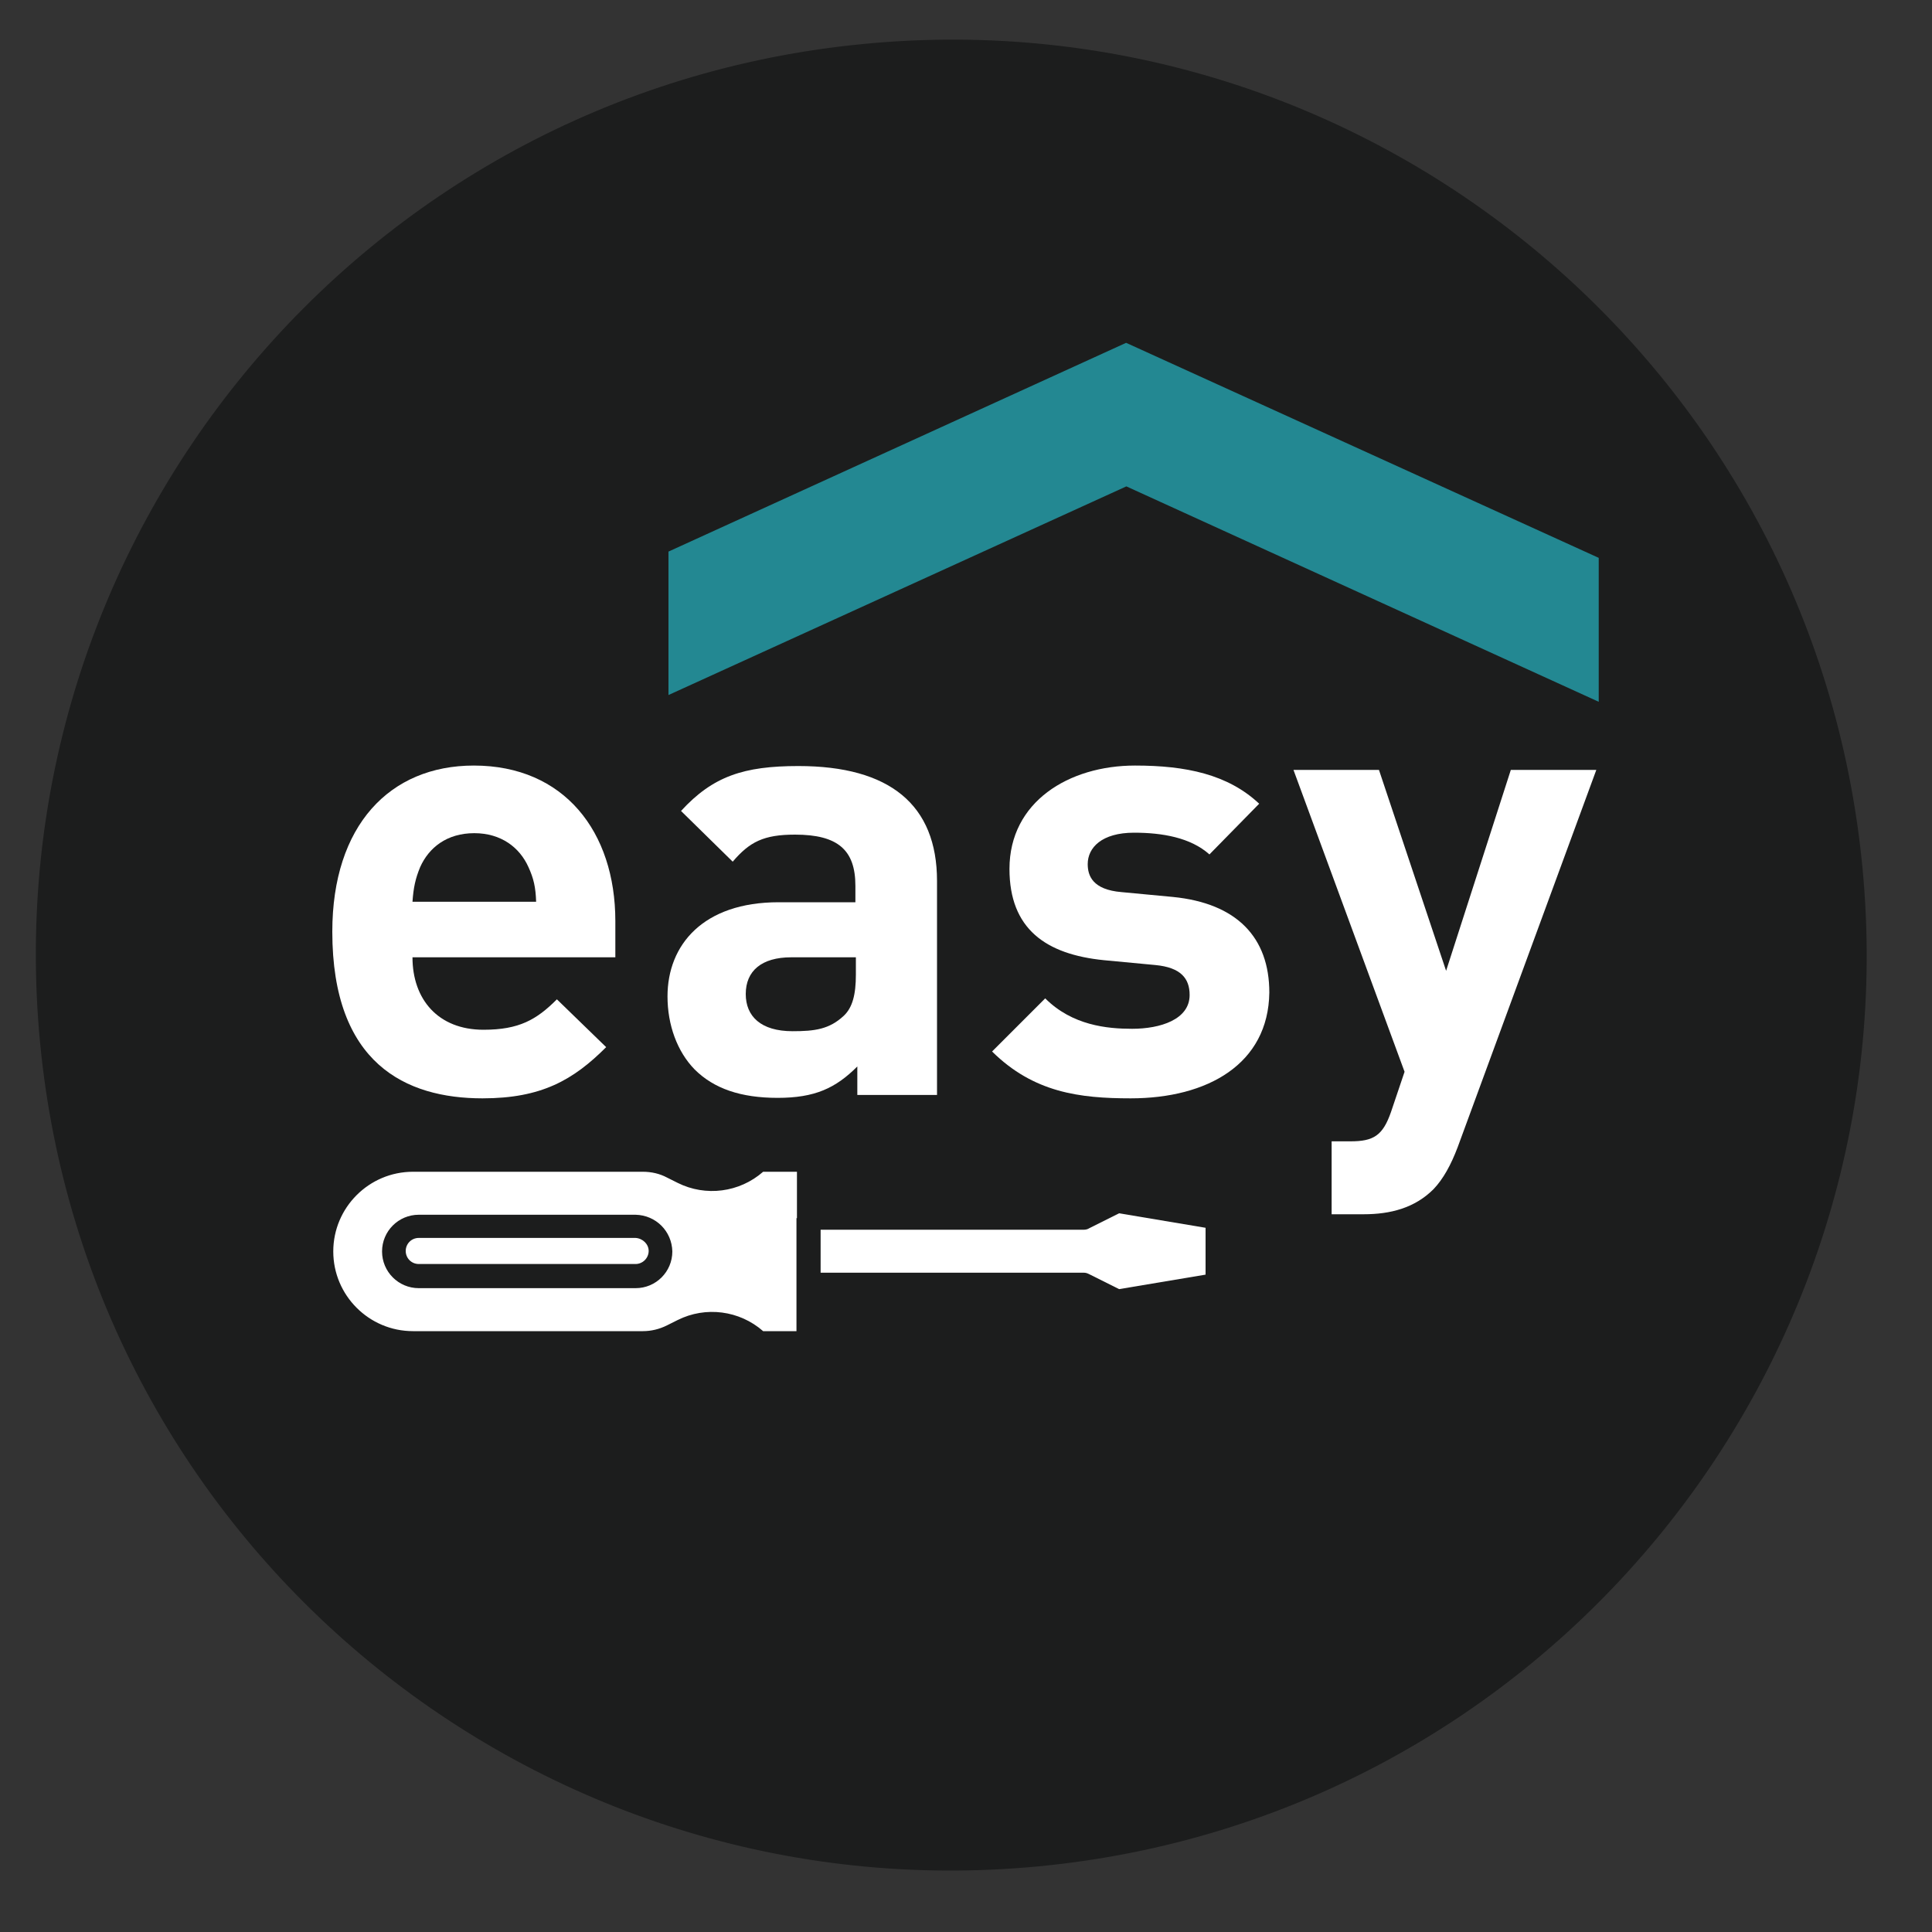
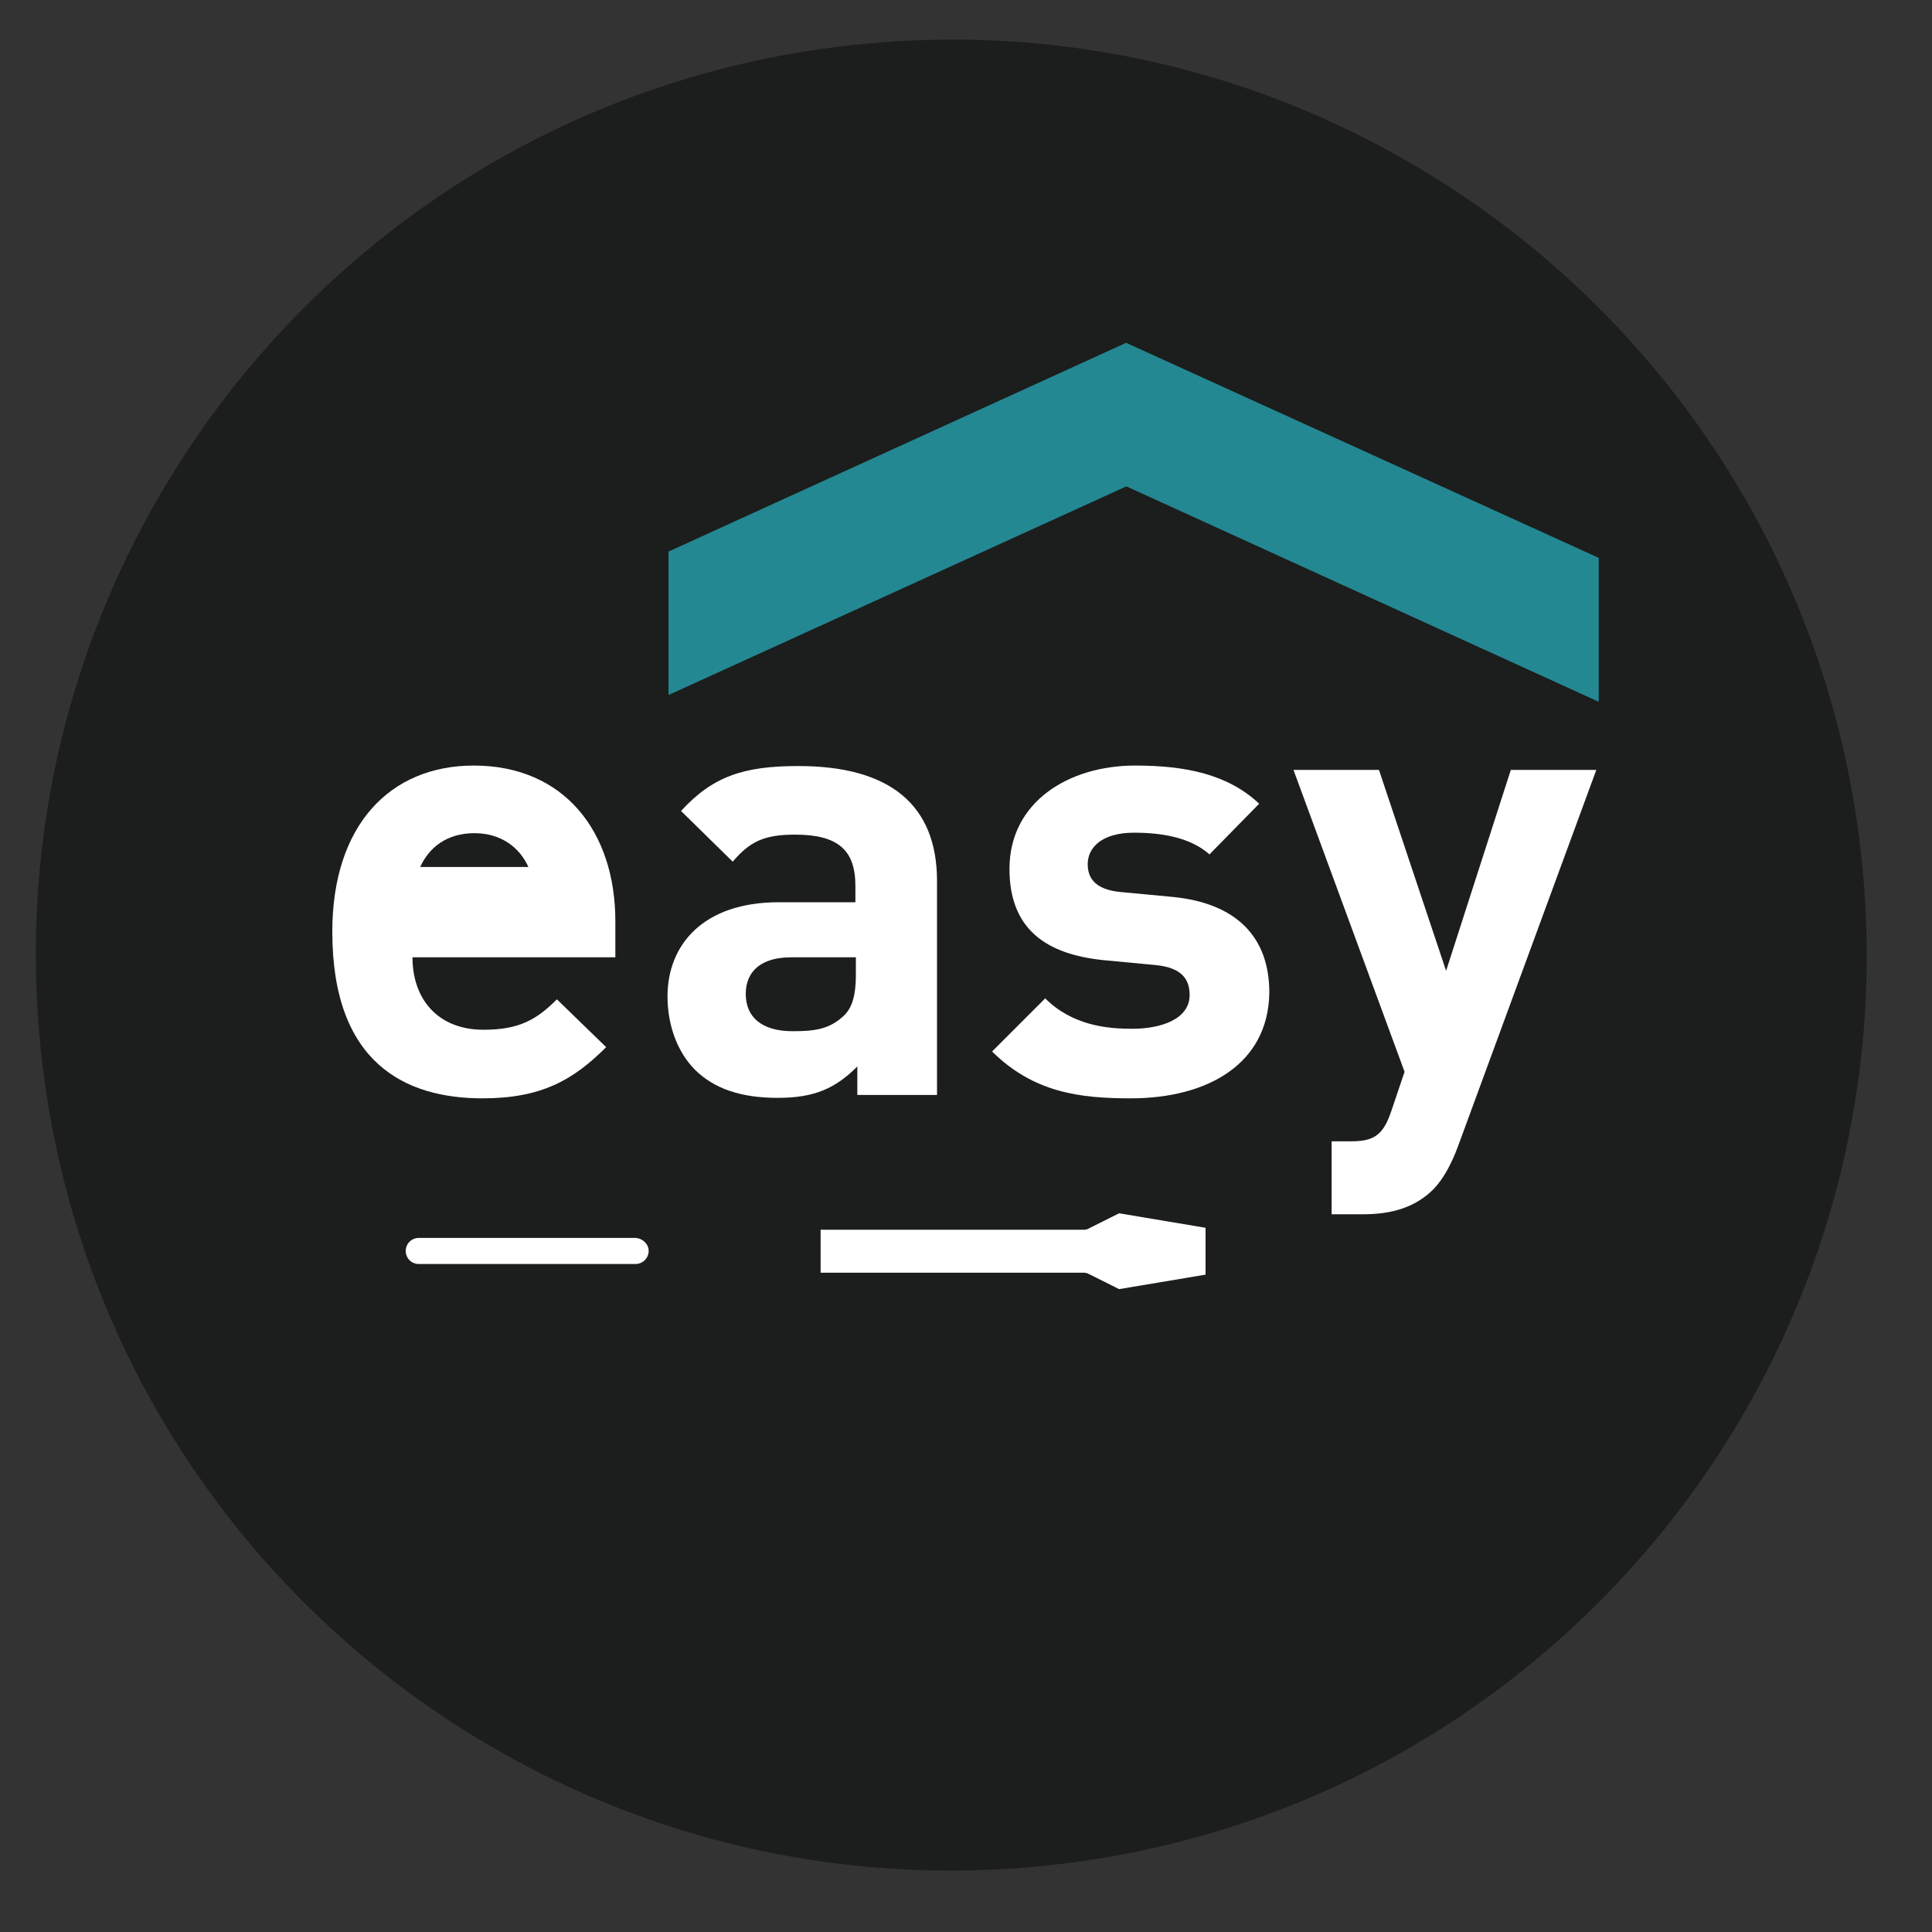
<svg xmlns="http://www.w3.org/2000/svg" version="1.1" id="Laag_1" x="0px" y="0px" viewBox="0 0 400 400" style="enable-background:new 0 0 400 400;" xml:space="preserve">
  <rect x="0" y="0" width="400" height="400" fill="#333333" stroke="none" />
  <style type="text/css">
	.st0{fill:#1C1D1D;}
	.st1{fill:#FFFFFF;}
	.st2{fill:#238892;}
	.st3{fill:#64A67E;}
	.st4{fill:#96D3DD;}
	.st5{fill:#E77C06;}
</style>
  <g>
    <g>
      <g>
        <path class="st0" d="M215.1,386.4c104.2-10,180.5-102.6,170.5-206.8C375.6,75.4,283-1,178.8,9.1C74.6,19.1-1.7,111.7,8.3,215.9     C18.3,320.1,110.9,396.4,215.1,386.4" />
      </g>
    </g>
    <g>
-       <path class="st1" d="M85.4,198.2c0,8.7,5.3,15,14.7,15c7.4,0,11-2.1,15.2-6.3l10.2,9.9c-6.8,6.8-13.4,10.6-25.6,10.6    c-15.9,0-31.1-7.2-31.1-34.5c0-22,11.9-34.4,29.3-34.4c18.7,0,29.3,13.7,29.3,32.2v7.5H85.4z M109.4,179.5c-1.8-4-5.6-7-11.2-7    c-5.7,0-9.4,3-11.2,7c-1,2.4-1.4,4.3-1.6,7.2H111C110.9,183.7,110.5,181.9,109.4,179.5z" />
+       <path class="st1" d="M85.4,198.2c0,8.7,5.3,15,14.7,15c7.4,0,11-2.1,15.2-6.3l10.2,9.9c-6.8,6.8-13.4,10.6-25.6,10.6    c-15.9,0-31.1-7.2-31.1-34.5c0-22,11.9-34.4,29.3-34.4c18.7,0,29.3,13.7,29.3,32.2v7.5H85.4z M109.4,179.5c-1.8-4-5.6-7-11.2-7    c-5.7,0-9.4,3-11.2,7H111C110.9,183.7,110.5,181.9,109.4,179.5z" />
      <path class="st1" d="M177.5,226.6v-5.8c-4.5,4.5-8.8,6.5-16.5,6.5c-7.6,0-13.2-1.9-17.2-5.9c-3.6-3.7-5.6-9.2-5.6-15.1    c0-10.7,7.4-19.5,23-19.5h15.9v-3.4c0-7.4-3.6-10.6-12.5-10.6c-6.5,0-9.4,1.5-12.9,5.6L141,167.9c6.6-7.2,13-9.3,24.3-9.3    c18.9,0,28.7,8,28.7,23.8v44.3H177.5z M177.1,198.2h-13.3c-6.1,0-9.4,2.8-9.4,7.6c0,4.6,3.1,7.7,9.7,7.7c4.6,0,7.6-0.4,10.6-3.2    c1.8-1.7,2.5-4.4,2.5-8.5V198.2z" />
      <path class="st1" d="M234.1,227.4c-10.6,0-20.1-1.2-28.7-9.7l11-11c5.6,5.6,12.8,6.3,18,6.3c5.8,0,11.9-1.9,11.9-7    c0-3.4-1.8-5.7-7.1-6.2l-10.6-1c-12.1-1.2-19.6-6.5-19.6-18.9c0-13.9,12.3-21.4,26-21.4c10.5,0,19.2,1.8,25.7,7.9l-10.3,10.5    c-3.9-3.5-9.8-4.5-15.6-4.5c-6.7,0-9.6,3.1-9.6,6.5c0,2.4,1,5.3,7,5.8l10.6,1c13.3,1.3,20,8.4,20,19.8    C262.6,220.3,250,227.4,234.1,227.4z" />
      <path class="st1" d="M301.8,237.5c-1.4,3.7-3,6.6-5,8.7c-3.9,3.9-8.9,5.2-14.5,5.2h-6.6v-15.1h3.9c4.8,0,6.7-1.2,8.4-6.1l2.8-8.3    l-23-62.5h17.7l13.9,41.6l13.4-41.6h17.7L301.8,237.5z" />
    </g>
    <g>
      <polygon class="st2" points="233.2,71 233.2,71 233.1,71 138.4,114.2 138.4,143.9 233.2,100.7 331,145.3 331,115.5   " />
    </g>
    <g>
      <g>
        <path class="st1" d="M131.6,256.3H86.7c-1.5,0-2.7,1.2-2.7,2.7c0,1.5,1.2,2.7,2.7,2.7h44.9c0.7,0,1.4-0.3,1.9-0.8     c0.5-0.5,0.8-1.2,0.8-1.9C134.3,257.6,133.1,256.4,131.6,256.3" />
      </g>
      <g>
        <path class="st1" d="M249.6,254.2l-17.9-3l-6.2,3.1c-0.3,0.2-0.7,0.3-1.1,0.3h-54.5v8.9h54.5c0.4,0,0.7,0.1,1.1,0.3l6.2,3.1     l17.9-3V254.2z" />
      </g>
      <g>
-         <path class="st1" d="M131.6,266.7H86.7c-4.2,0-7.6-3.4-7.6-7.6c0-4.2,3.4-7.6,7.6-7.6h44.9c4.2,0.1,7.5,3.4,7.6,7.6     C139.2,263.3,135.8,266.7,131.6,266.7L131.6,266.7z M165,252.2v-9.6h-7c-4.9,4.3-11.9,5.2-17.7,2.3l-2.2-1.1     c-1.5-0.8-3.2-1.2-5-1.2H85.5c-9.1,0-16.5,7.4-16.5,16.5c0,9.1,7.4,16.5,16.5,16.5h47.6c1.7,0,3.4-0.4,5-1.2l2.2-1.1     c5.8-2.9,12.8-2,17.7,2.3h6.9V252.2z" />
-       </g>
+         </g>
    </g>
  </g>
</svg>